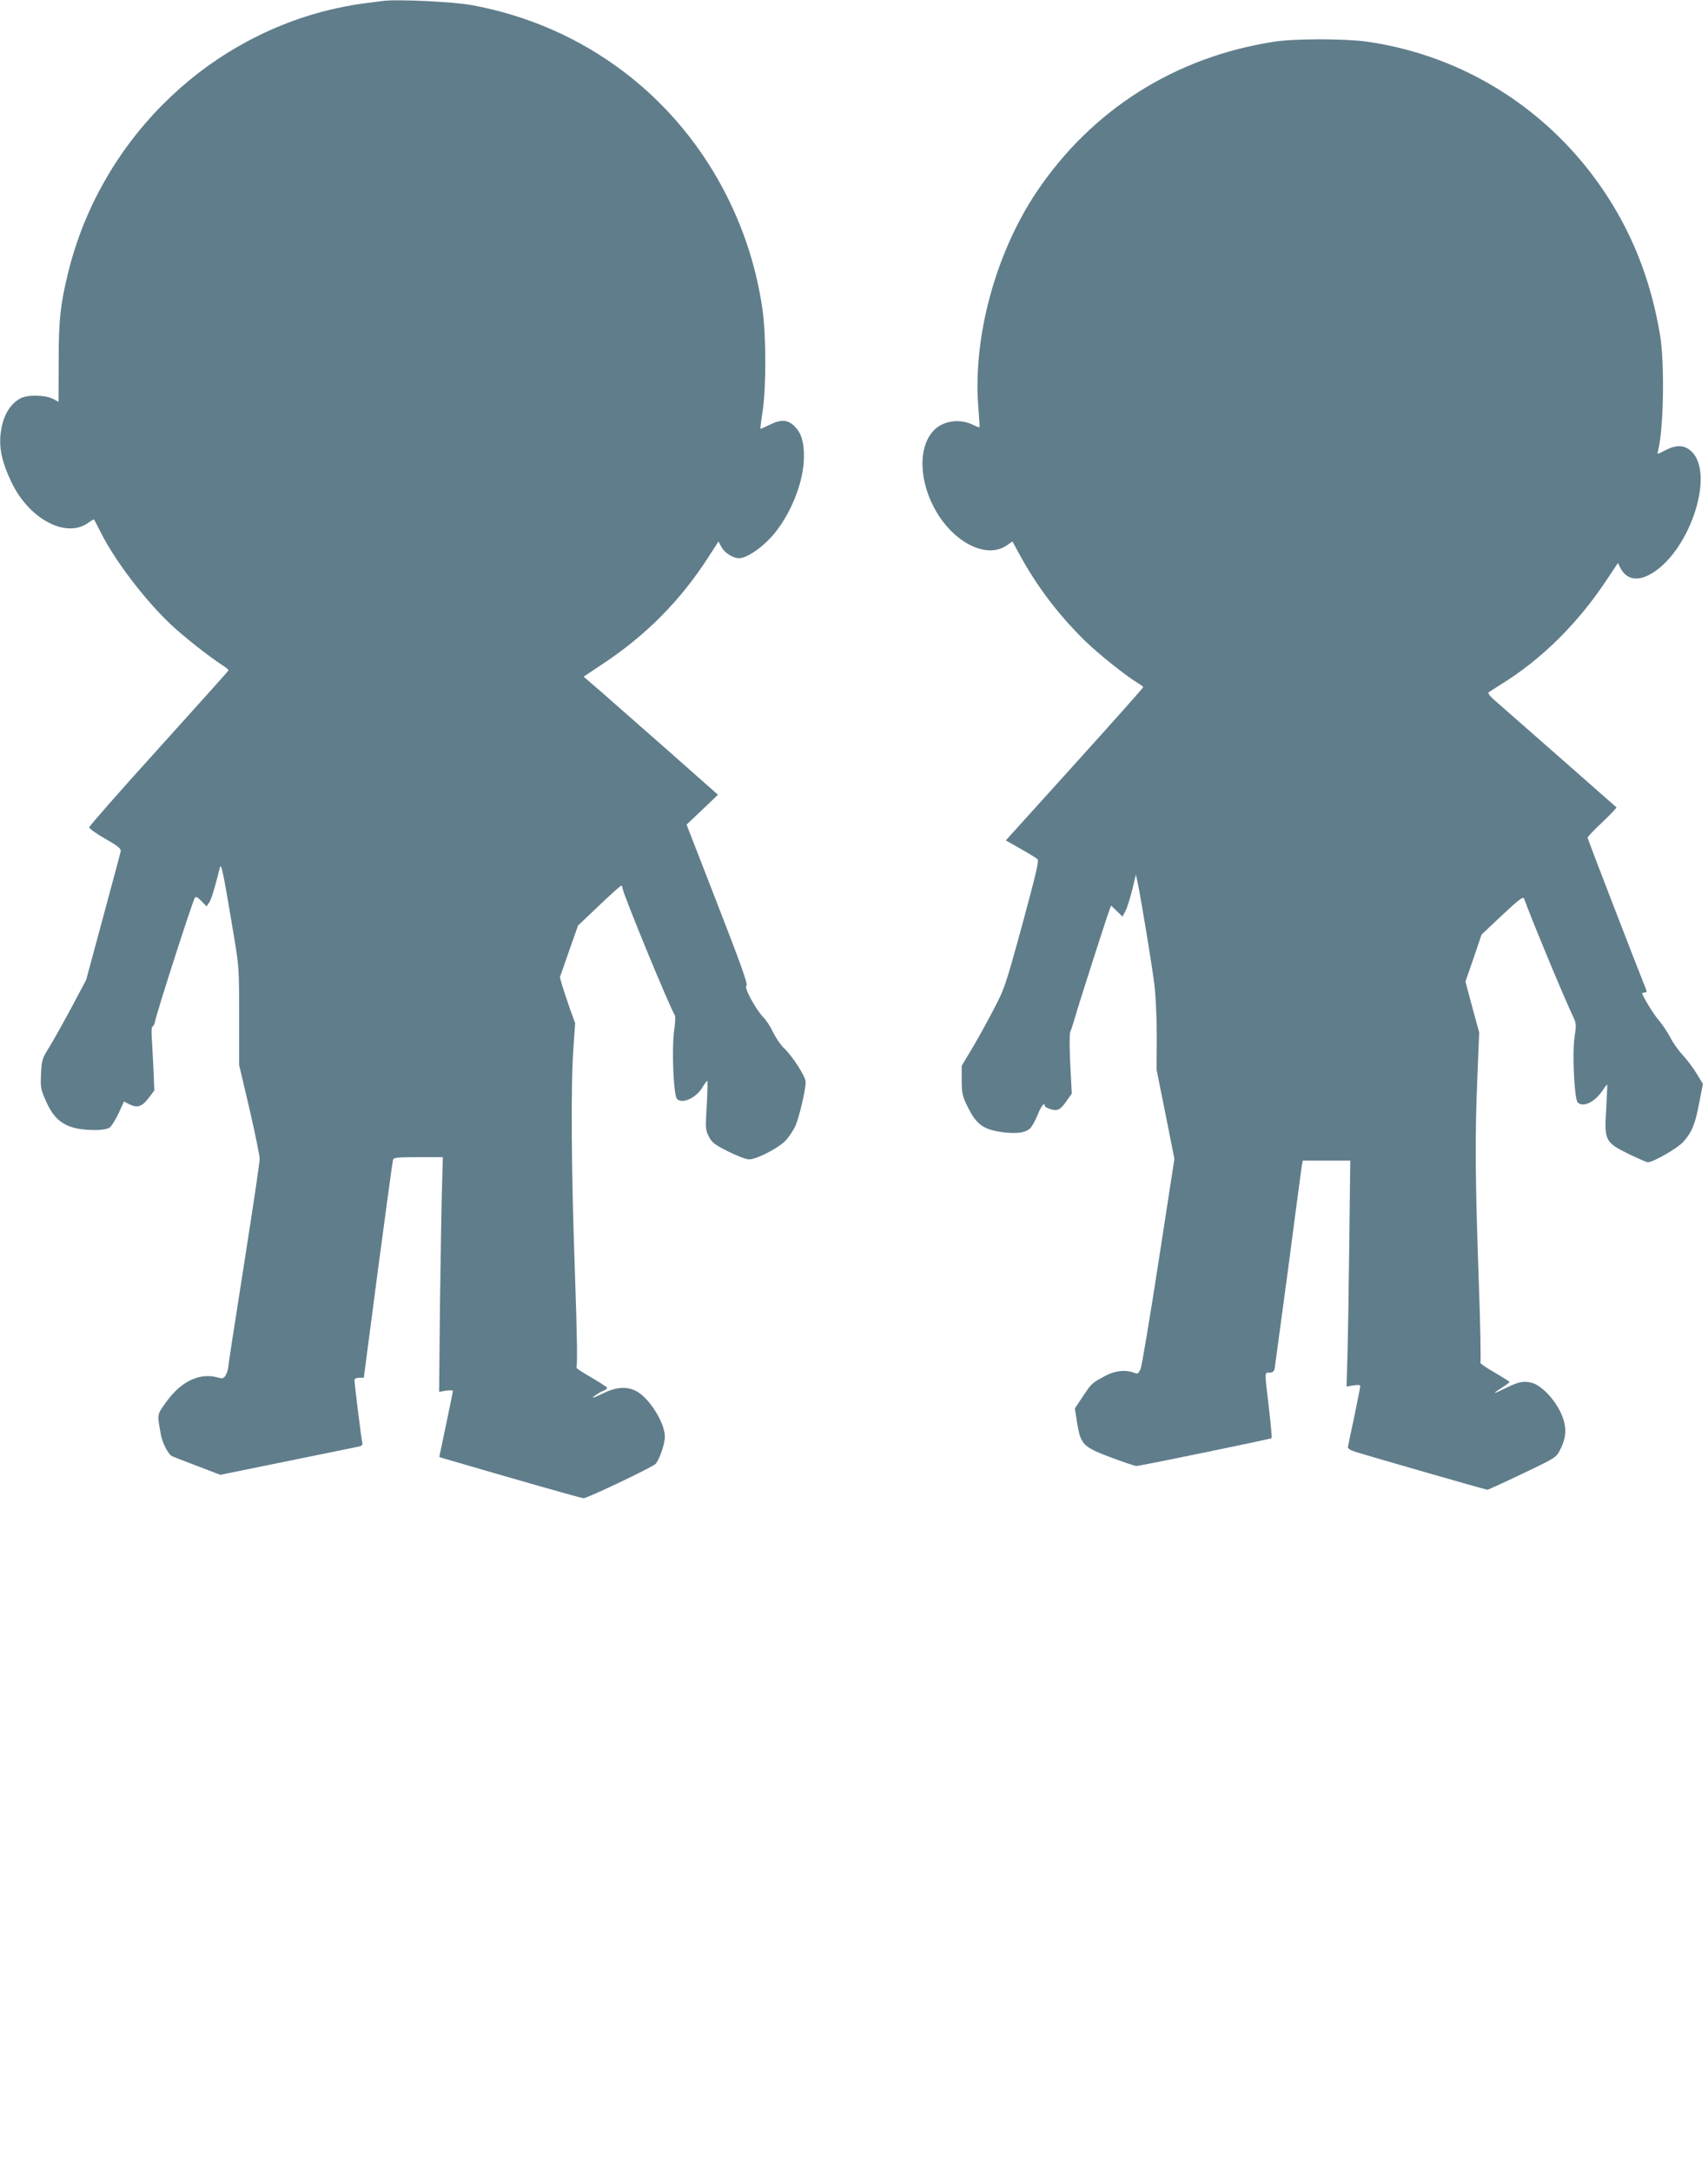
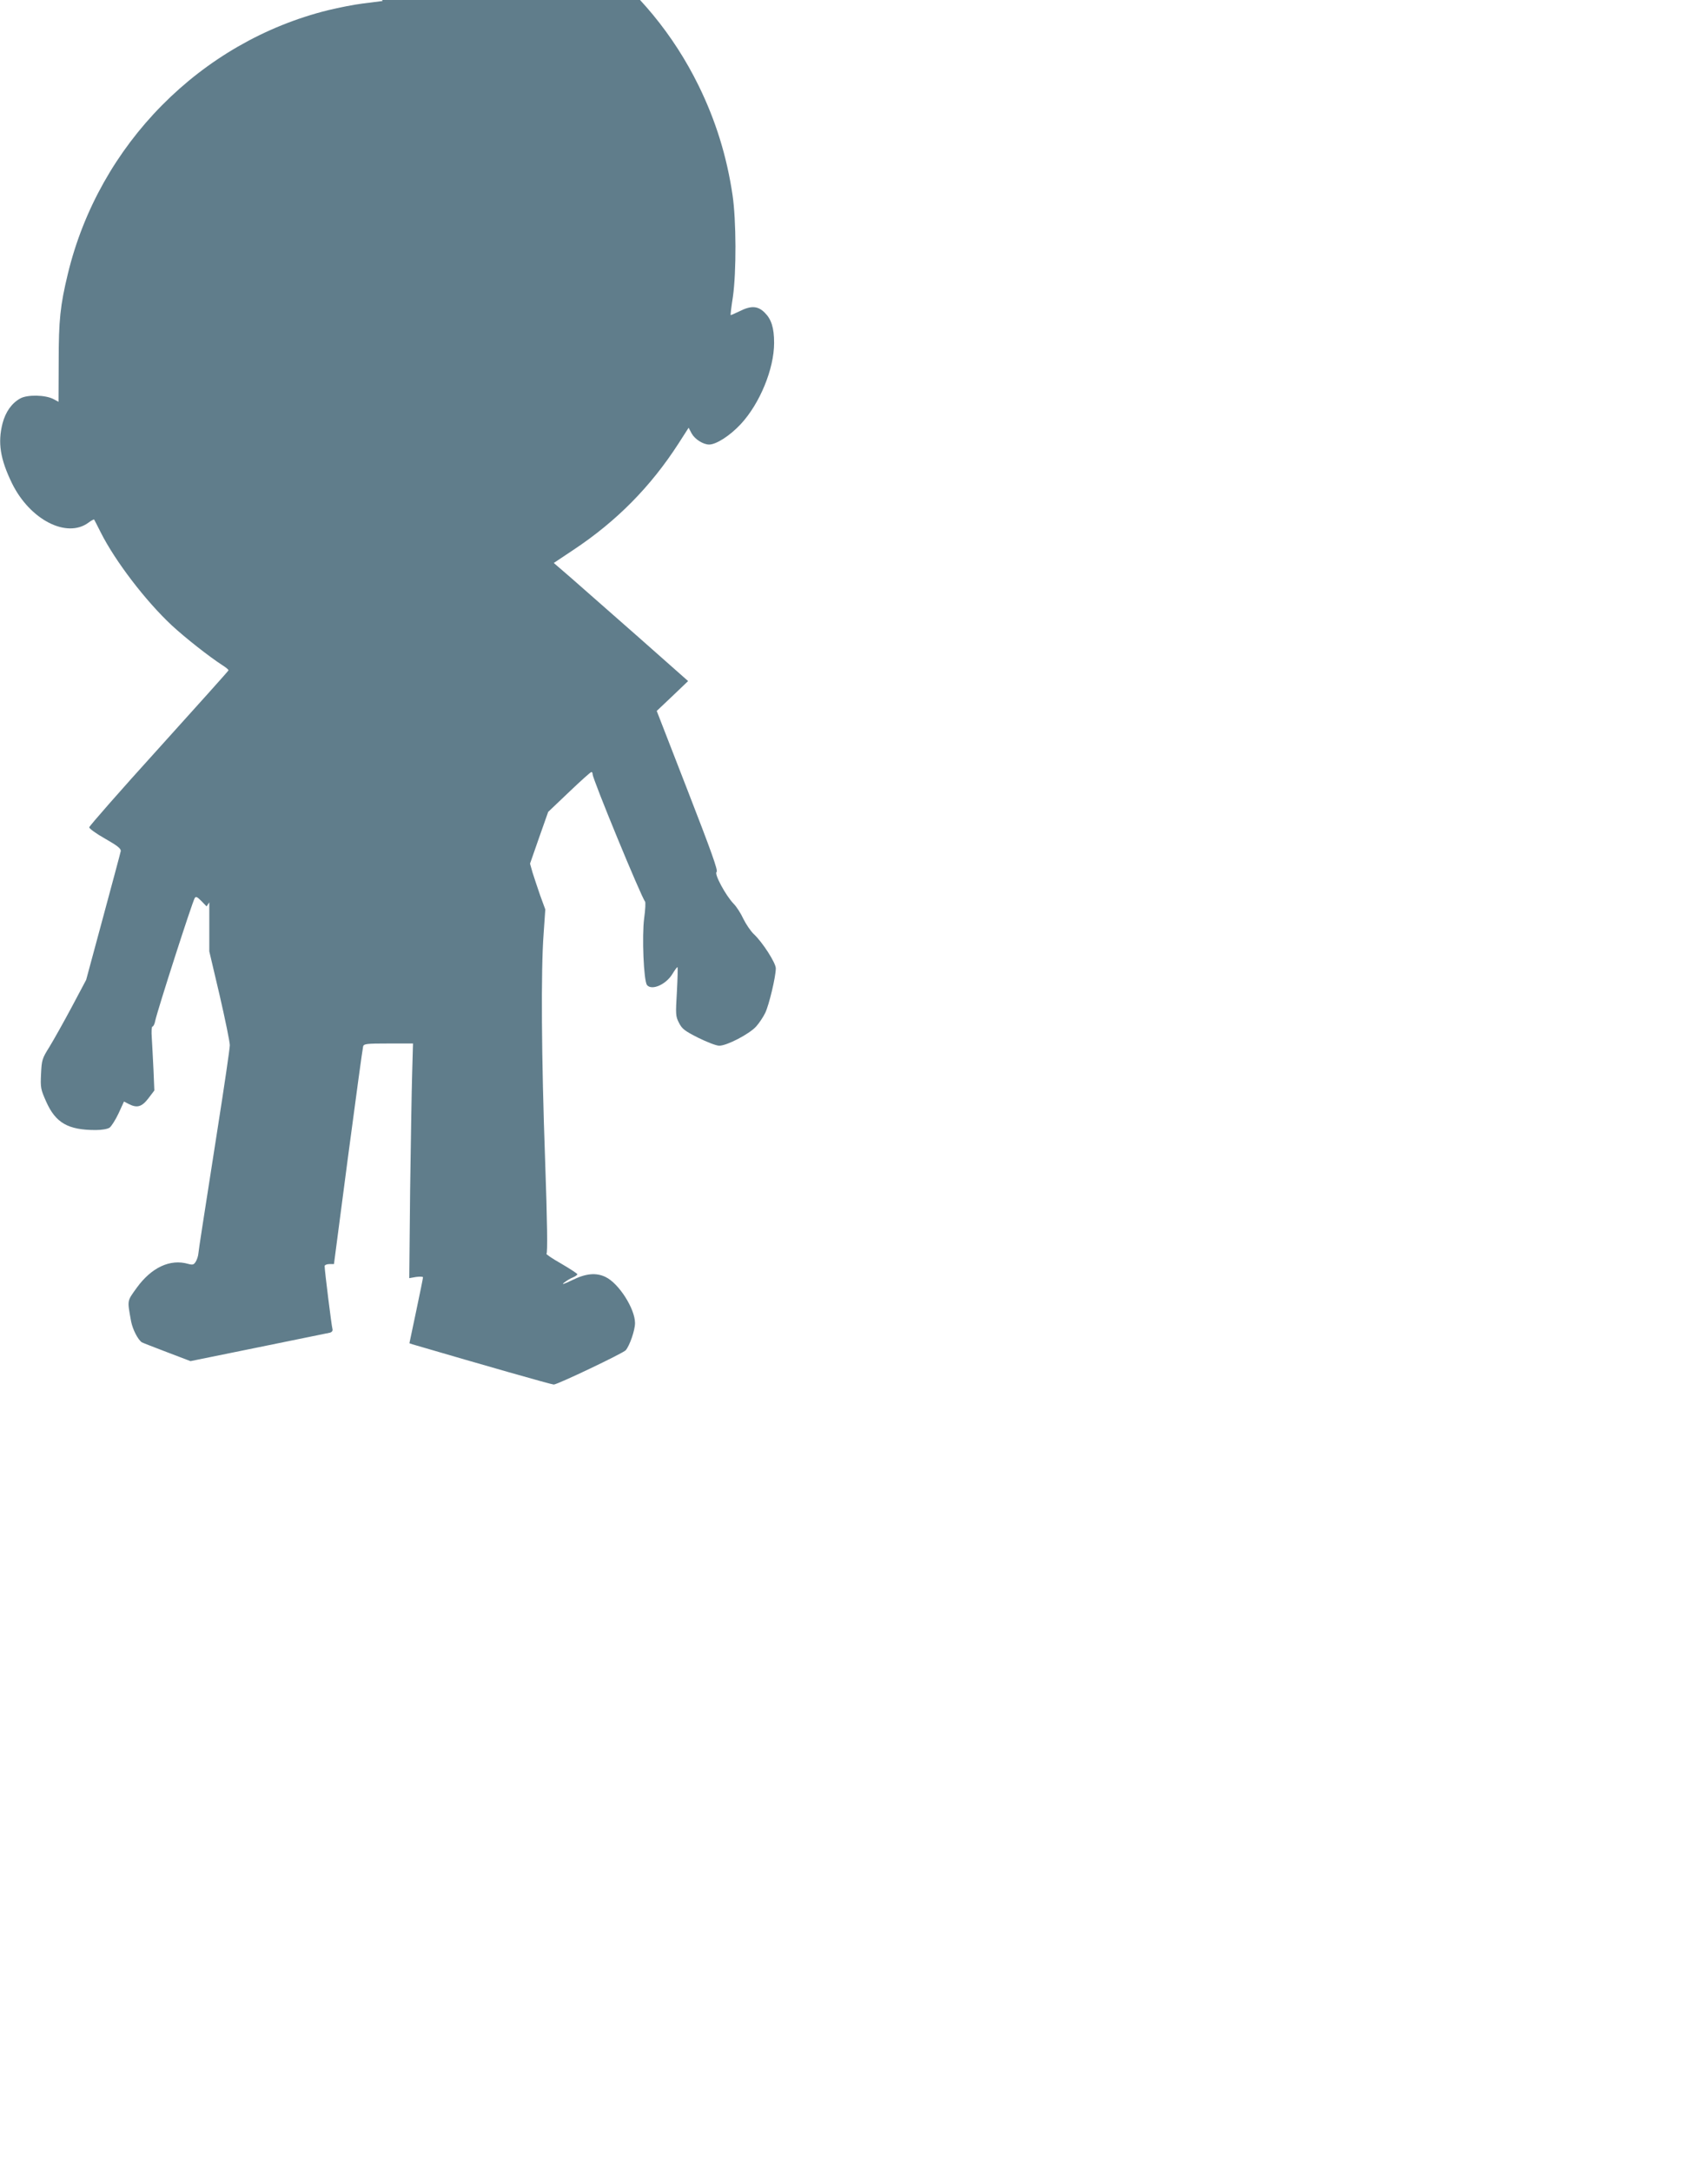
<svg xmlns="http://www.w3.org/2000/svg" version="1.0" width="1007pt" height="1280pt" viewBox="0 0 1007 1280" preserveAspectRatio="xMidYMid meet">
  <g transform="translate(0,1280) scale(0.1,-0.1)" fill="#607d8b" stroke="none">
-     <path d="M2255 12794 c-16 -2 -70 -9 -118 -15 -49 -6 -140 -24 -202 -39 -752 -186 -1351 -792 -1535 -1554 -45 -186 -54 -273 -54 -517 l-1 -237 -30 16 c-48 25 -153 27 -195 4 -51 -28 -87 -79 -105 -147 -29 -114 -14 -210 56 -354 106 -215 323 -326 451 -231 16 12 31 20 33 18 1 -1 19 -36 39 -76 85 -169 264 -403 418 -547 80 -74 221 -185 300 -236 21 -13 37 -27 35 -30 -1 -4 -186 -210 -411 -459 -225 -248 -409 -458 -410 -466 0 -7 42 -38 94 -67 74 -42 94 -59 92 -73 -2 -11 -49 -185 -104 -389 l-100 -370 -85 -160 c-47 -88 -106 -193 -131 -234 -44 -70 -46 -78 -50 -160 -4 -81 -2 -91 30 -163 56 -126 129 -168 292 -168 37 0 70 6 82 14 11 8 35 46 53 84 l32 70 27 -14 c50 -26 78 -18 117 33 l35 46 -5 121 c-3 67 -8 151 -10 189 -3 38 -1 67 4 67 5 0 13 15 16 33 14 65 216 693 233 724 7 11 14 8 39 -17 l31 -32 16 24 c13 20 33 87 62 203 8 34 19 -17 79 -377 34 -202 35 -211 35 -496 l0 -289 61 -259 c33 -143 60 -275 60 -294 0 -19 -32 -237 -71 -485 -93 -596 -110 -704 -114 -740 -1 -17 -9 -40 -16 -51 -11 -18 -18 -20 -44 -13 -107 31 -217 -21 -304 -141 -58 -81 -56 -70 -33 -198 9 -46 39 -106 63 -123 5 -3 72 -29 148 -58 l139 -53 403 82 c222 45 411 84 421 86 11 4 16 12 13 22 -5 16 -46 344 -46 370 0 6 12 12 28 12 l27 0 83 633 c46 347 86 640 89 650 4 15 20 17 149 17 l145 0 -5 -177 c-3 -98 -8 -409 -12 -692 l-5 -514 40 7 c23 3 41 2 41 -2 0 -5 -18 -94 -40 -198 -22 -104 -40 -190 -40 -190 0 -1 8 -4 18 -7 420 -123 819 -237 833 -237 22 0 408 184 424 202 23 26 55 118 55 160 0 85 -96 235 -174 272 -56 27 -117 21 -199 -20 -43 -21 -62 -27 -47 -15 14 11 37 26 53 32 15 6 27 15 27 19 0 4 -43 32 -96 63 -53 30 -91 56 -86 58 7 3 5 180 -8 549 -22 613 -25 1121 -9 1335 l10 145 -30 82 c-16 46 -36 107 -45 135 l-15 53 53 152 54 153 123 117 c68 65 127 118 132 118 4 0 7 -6 7 -13 0 -29 288 -727 309 -750 4 -4 2 -48 -5 -98 -14 -104 -3 -372 17 -395 28 -33 111 3 149 65 14 23 27 41 30 41 3 0 1 -65 -3 -143 -8 -136 -8 -146 12 -185 18 -36 34 -48 113 -88 51 -25 106 -47 124 -47 44 -1 177 68 218 113 18 20 42 56 54 81 22 46 62 212 62 262 0 32 -79 155 -130 202 -18 17 -45 57 -61 89 -15 33 -41 73 -58 90 -47 49 -116 177 -100 187 10 6 -32 123 -170 478 l-183 471 93 88 92 88 -294 260 c-162 142 -340 299 -396 348 l-102 88 117 78 c253 168 454 371 619 627 l59 92 18 -34 c19 -34 68 -65 103 -65 42 0 124 53 187 121 112 121 196 325 196 478 0 89 -16 139 -55 178 -41 41 -81 43 -150 8 -27 -13 -50 -23 -51 -22 -2 1 4 50 13 107 21 147 20 451 -2 600 -34 229 -99 439 -200 645 -297 605 -851 1024 -1515 1145 -110 20 -444 36 -525 24z" />
-     <path d="M7510 12554 c-584 -91 -1073 -401 -1399 -886 -242 -362 -376 -856 -343 -1268 5 -63 8 -116 7 -118 -2 -2 -17 4 -34 12 -79 41 -179 28 -235 -30 -122 -126 -72 -417 100 -592 111 -111 241 -146 327 -88 l36 25 42 -77 c104 -191 232 -358 388 -511 82 -79 241 -206 310 -247 17 -10 31 -21 31 -24 0 -4 -182 -208 -405 -455 l-405 -448 88 -50 c48 -27 92 -54 99 -61 10 -8 -11 -94 -90 -386 -102 -371 -104 -377 -177 -515 -40 -77 -98 -180 -127 -228 l-53 -88 0 -87 c1 -80 4 -93 38 -161 48 -96 88 -126 191 -142 94 -14 154 -5 179 26 11 14 30 49 42 80 19 48 40 72 40 47 0 -5 15 -13 34 -19 42 -13 60 -3 98 54 l27 38 -9 174 c-5 98 -5 181 0 190 5 9 18 50 30 91 21 75 183 579 201 627 l10 26 34 -33 33 -32 17 32 c10 18 27 74 40 124 l22 91 12 -55 c22 -110 81 -468 96 -585 9 -70 15 -200 15 -315 l-1 -195 53 -263 52 -262 -93 -603 c-51 -331 -99 -617 -106 -634 -13 -30 -17 -32 -40 -23 -51 19 -114 12 -173 -21 -75 -41 -76 -41 -129 -121 l-46 -69 13 -82 c21 -130 34 -144 198 -206 75 -28 144 -51 152 -51 22 0 792 159 797 164 3 2 -5 84 -16 181 -26 219 -26 205 4 205 17 0 26 7 30 23 2 12 38 279 80 592 41 314 77 585 80 603 l6 32 140 0 140 0 -6 -492 c-3 -271 -8 -571 -11 -666 l-5 -174 40 7 c25 4 41 3 41 -3 0 -6 -16 -86 -35 -179 -20 -92 -37 -174 -38 -182 -1 -8 16 -19 43 -27 105 -33 771 -224 779 -224 5 0 99 43 208 95 197 94 198 95 222 142 39 76 39 139 3 217 -39 83 -114 160 -170 176 -49 13 -78 7 -155 -31 -74 -37 -85 -37 -24 1 26 17 47 32 47 35 0 2 -40 28 -90 57 -49 28 -86 54 -82 57 4 4 0 227 -10 496 -21 604 -22 834 -8 1180 l11 270 -41 150 -40 150 48 138 47 139 122 115 c102 95 124 112 129 96 41 -114 231 -573 288 -693 20 -42 20 -50 9 -125 -14 -93 -1 -358 18 -381 28 -34 101 -1 145 66 15 22 28 39 30 38 1 -2 -2 -66 -6 -142 -12 -189 -7 -198 132 -267 56 -27 107 -49 113 -49 32 0 176 83 210 121 50 56 70 104 94 233 l21 108 -36 59 c-19 32 -57 83 -83 111 -27 29 -60 76 -74 105 -15 28 -43 71 -64 96 -31 36 -82 117 -101 160 -2 4 4 7 13 7 10 0 15 5 12 13 -68 170 -347 893 -347 900 0 5 39 47 88 92 48 46 85 85 82 87 -12 11 -689 606 -724 636 -21 19 -35 37 -30 41 5 4 41 27 79 51 234 145 449 357 618 613 l66 99 15 -30 c33 -64 94 -79 167 -41 231 117 394 586 254 726 -42 42 -91 44 -159 8 -41 -22 -47 -23 -42 -8 34 120 42 517 13 691 -52 308 -155 577 -315 822 -324 496 -836 823 -1416 905 -134 18 -426 18 -546 -1z" />
+     <path d="M2255 12794 c-16 -2 -70 -9 -118 -15 -49 -6 -140 -24 -202 -39 -752 -186 -1351 -792 -1535 -1554 -45 -186 -54 -273 -54 -517 l-1 -237 -30 16 c-48 25 -153 27 -195 4 -51 -28 -87 -79 -105 -147 -29 -114 -14 -210 56 -354 106 -215 323 -326 451 -231 16 12 31 20 33 18 1 -1 19 -36 39 -76 85 -169 264 -403 418 -547 80 -74 221 -185 300 -236 21 -13 37 -27 35 -30 -1 -4 -186 -210 -411 -459 -225 -248 -409 -458 -410 -466 0 -7 42 -38 94 -67 74 -42 94 -59 92 -73 -2 -11 -49 -185 -104 -389 l-100 -370 -85 -160 c-47 -88 -106 -193 -131 -234 -44 -70 -46 -78 -50 -160 -4 -81 -2 -91 30 -163 56 -126 129 -168 292 -168 37 0 70 6 82 14 11 8 35 46 53 84 l32 70 27 -14 c50 -26 78 -18 117 33 l35 46 -5 121 c-3 67 -8 151 -10 189 -3 38 -1 67 4 67 5 0 13 15 16 33 14 65 216 693 233 724 7 11 14 8 39 -17 l31 -32 16 24 l0 -289 61 -259 c33 -143 60 -275 60 -294 0 -19 -32 -237 -71 -485 -93 -596 -110 -704 -114 -740 -1 -17 -9 -40 -16 -51 -11 -18 -18 -20 -44 -13 -107 31 -217 -21 -304 -141 -58 -81 -56 -70 -33 -198 9 -46 39 -106 63 -123 5 -3 72 -29 148 -58 l139 -53 403 82 c222 45 411 84 421 86 11 4 16 12 13 22 -5 16 -46 344 -46 370 0 6 12 12 28 12 l27 0 83 633 c46 347 86 640 89 650 4 15 20 17 149 17 l145 0 -5 -177 c-3 -98 -8 -409 -12 -692 l-5 -514 40 7 c23 3 41 2 41 -2 0 -5 -18 -94 -40 -198 -22 -104 -40 -190 -40 -190 0 -1 8 -4 18 -7 420 -123 819 -237 833 -237 22 0 408 184 424 202 23 26 55 118 55 160 0 85 -96 235 -174 272 -56 27 -117 21 -199 -20 -43 -21 -62 -27 -47 -15 14 11 37 26 53 32 15 6 27 15 27 19 0 4 -43 32 -96 63 -53 30 -91 56 -86 58 7 3 5 180 -8 549 -22 613 -25 1121 -9 1335 l10 145 -30 82 c-16 46 -36 107 -45 135 l-15 53 53 152 54 153 123 117 c68 65 127 118 132 118 4 0 7 -6 7 -13 0 -29 288 -727 309 -750 4 -4 2 -48 -5 -98 -14 -104 -3 -372 17 -395 28 -33 111 3 149 65 14 23 27 41 30 41 3 0 1 -65 -3 -143 -8 -136 -8 -146 12 -185 18 -36 34 -48 113 -88 51 -25 106 -47 124 -47 44 -1 177 68 218 113 18 20 42 56 54 81 22 46 62 212 62 262 0 32 -79 155 -130 202 -18 17 -45 57 -61 89 -15 33 -41 73 -58 90 -47 49 -116 177 -100 187 10 6 -32 123 -170 478 l-183 471 93 88 92 88 -294 260 c-162 142 -340 299 -396 348 l-102 88 117 78 c253 168 454 371 619 627 l59 92 18 -34 c19 -34 68 -65 103 -65 42 0 124 53 187 121 112 121 196 325 196 478 0 89 -16 139 -55 178 -41 41 -81 43 -150 8 -27 -13 -50 -23 -51 -22 -2 1 4 50 13 107 21 147 20 451 -2 600 -34 229 -99 439 -200 645 -297 605 -851 1024 -1515 1145 -110 20 -444 36 -525 24z" />
  </g>
</svg>